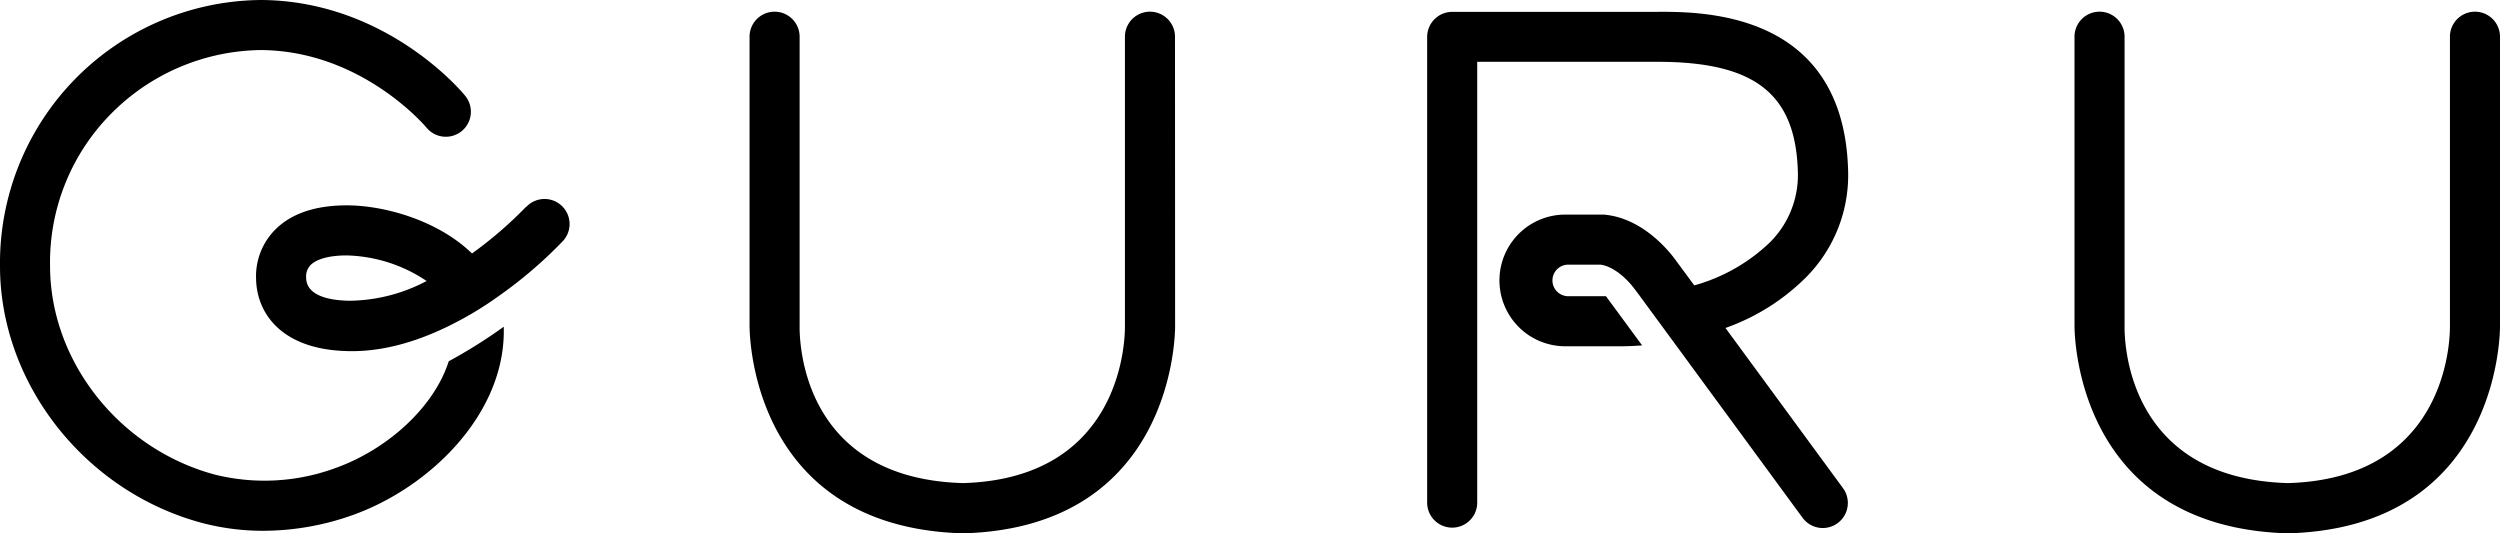
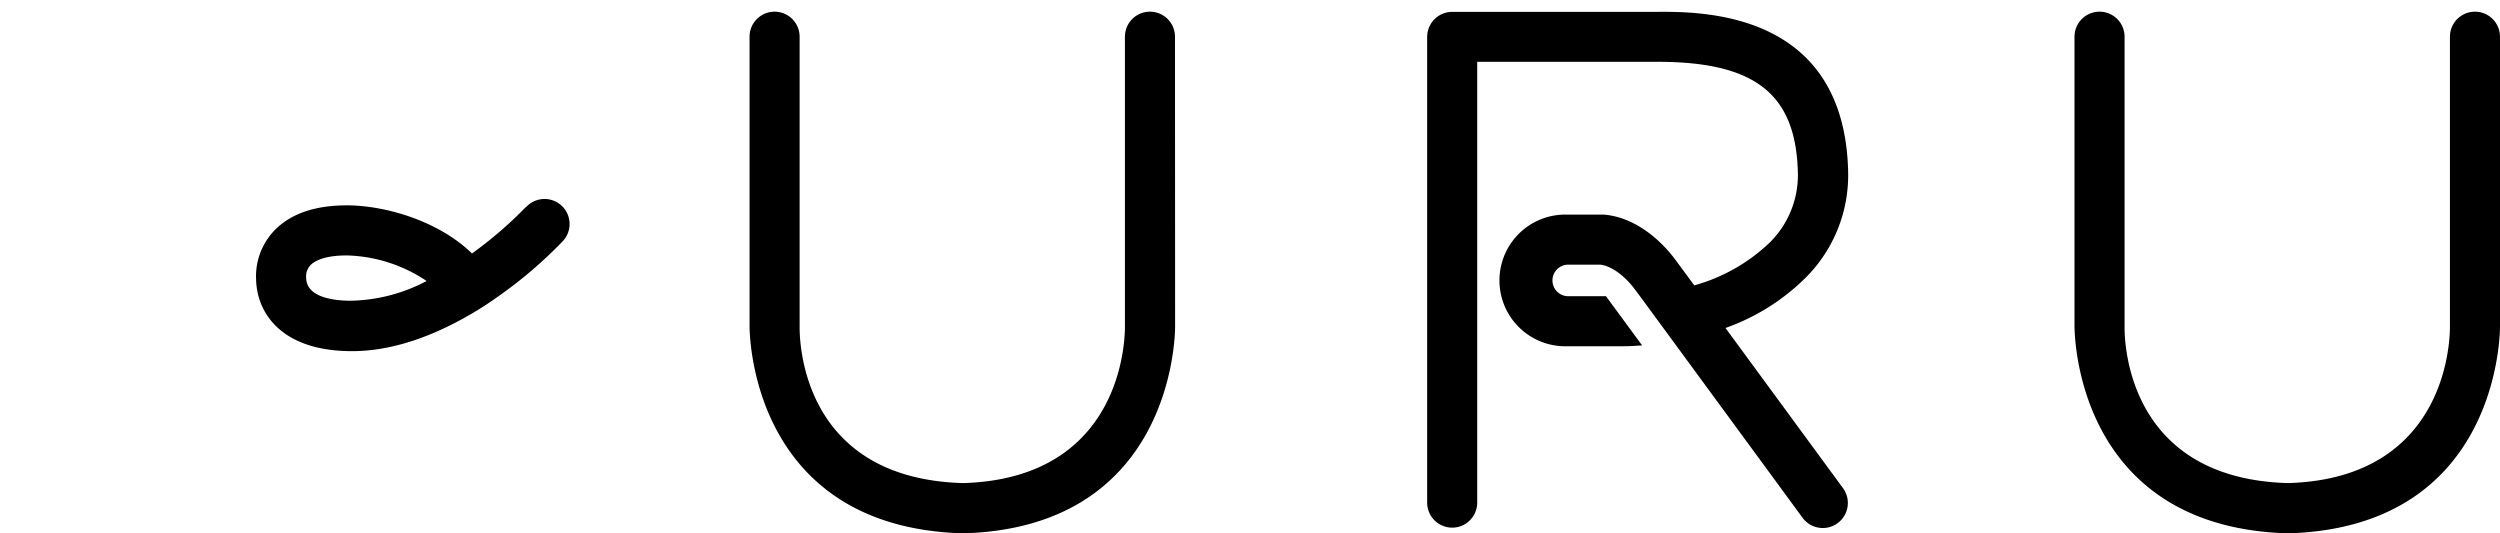
<svg xmlns="http://www.w3.org/2000/svg" viewBox="0 0 421.45 89.91">
  <g id="Layer_2" data-name="Layer 2">
    <g id="Layer_1-2" data-name="Layer 1">
      <path d="M421.45,54.93V6.19a4.22,4.22,0,1,0-8.44,0V55c0,1,.27,25.65-27.31,26.44-27.16-.77-27.58-23.83-27.54-26.54V6.19a4.22,4.22,0,0,0-8.44,0V54.83c0,.34-.37,34.06,36,35.08C421.81,88.89,421.45,55.17,421.45,54.93Z" />
      <path d="M311.55,28.6C310.74,1.81,286.89,1.93,279,2c-7.49,0-34.19,0-34.19,0h0a4.23,4.23,0,0,0-4.22,4.22V84.73a4.22,4.22,0,1,0,8.44,0V10.42c7.84,0,24.38,0,30,0h.4c16.39,0,23.25,5.37,23.65,18.45a16,16,0,0,1-4.72,12,30,30,0,0,1-12.74,7.24c-1.94-2.63-3.24-4.4-3.47-4.7-1.55-2-5.79-6.71-11.74-7.23h-.35l-5.85,0a11.1,11.1,0,1,0,0,22.19h9.37c1,0,2.14-.07,3.25-.14l-6.1-8.3h-6.52a2.66,2.66,0,0,1,0-5.31l5.62,0c1.75.22,3.95,1.76,5.65,4,.1.12.41.54.92,1.22l5.72,7.79h0l21.76,29.66a4.22,4.22,0,1,0,6.81-5l-19.81-27a36.34,36.34,0,0,0,13.55-8.51A24.42,24.42,0,0,0,311.55,28.6Z" />
      <path d="M198.08,6.19a4.22,4.22,0,1,0-8.44,0V55c0,1,.27,25.65-27.3,26.44-27.17-.77-27.58-23.83-27.54-26.54V6.19a4.22,4.22,0,1,0-8.44,0V54.83c0,.34-.37,34.06,36,35.08,36.11-1,35.75-34.74,35.74-35Z" />
-       <path d="M56.83,78.8A34.68,34.68,0,0,1,36.19,80C20.11,75.67,8.44,60.88,8.44,44.84A35.58,35.58,0,0,1,19,18.9,36.12,36.12,0,0,1,43.79,8.44h.34c17,.19,27.71,13,27.81,13.12a4.22,4.22,0,0,0,6.55-5.32C78,15.58,65.23.23,44.22,0A44.36,44.36,0,0,0,0,44.84c0,19.79,14.3,38,34,43.3a40.26,40.26,0,0,0,10.38,1.34,45.06,45.06,0,0,0,15.35-2.75C72.7,82,85.37,69.5,84.92,55.08a85.81,85.81,0,0,1-9.27,5.82C73.12,68.82,65.15,75.76,56.83,78.8Z" />
      <path d="M88.7,34.85a68,68,0,0,1-9.13,7.88c-5.64-5.5-14.63-8.11-21.12-8.11-5.32,0-9.39,1.39-12.1,4.14A11.13,11.13,0,0,0,43.17,47c.09,5.73,4.2,11.95,15.47,12.19,6.28.16,12.43-1.88,17.8-4.63a57.59,57.59,0,0,0,7.66-4.67,74,74,0,0,0,10.8-9.26,4.22,4.22,0,0,0-6.2-5.73ZM58.82,50.7c-3.26-.07-7.16-.8-7.21-3.88a2.76,2.76,0,0,1,.75-2.14c.6-.6,2.19-1.62,6.09-1.62a25.23,25.23,0,0,1,13.47,4.31A28.34,28.34,0,0,1,58.82,50.7Z" />
    </g>
  </g>
</svg>